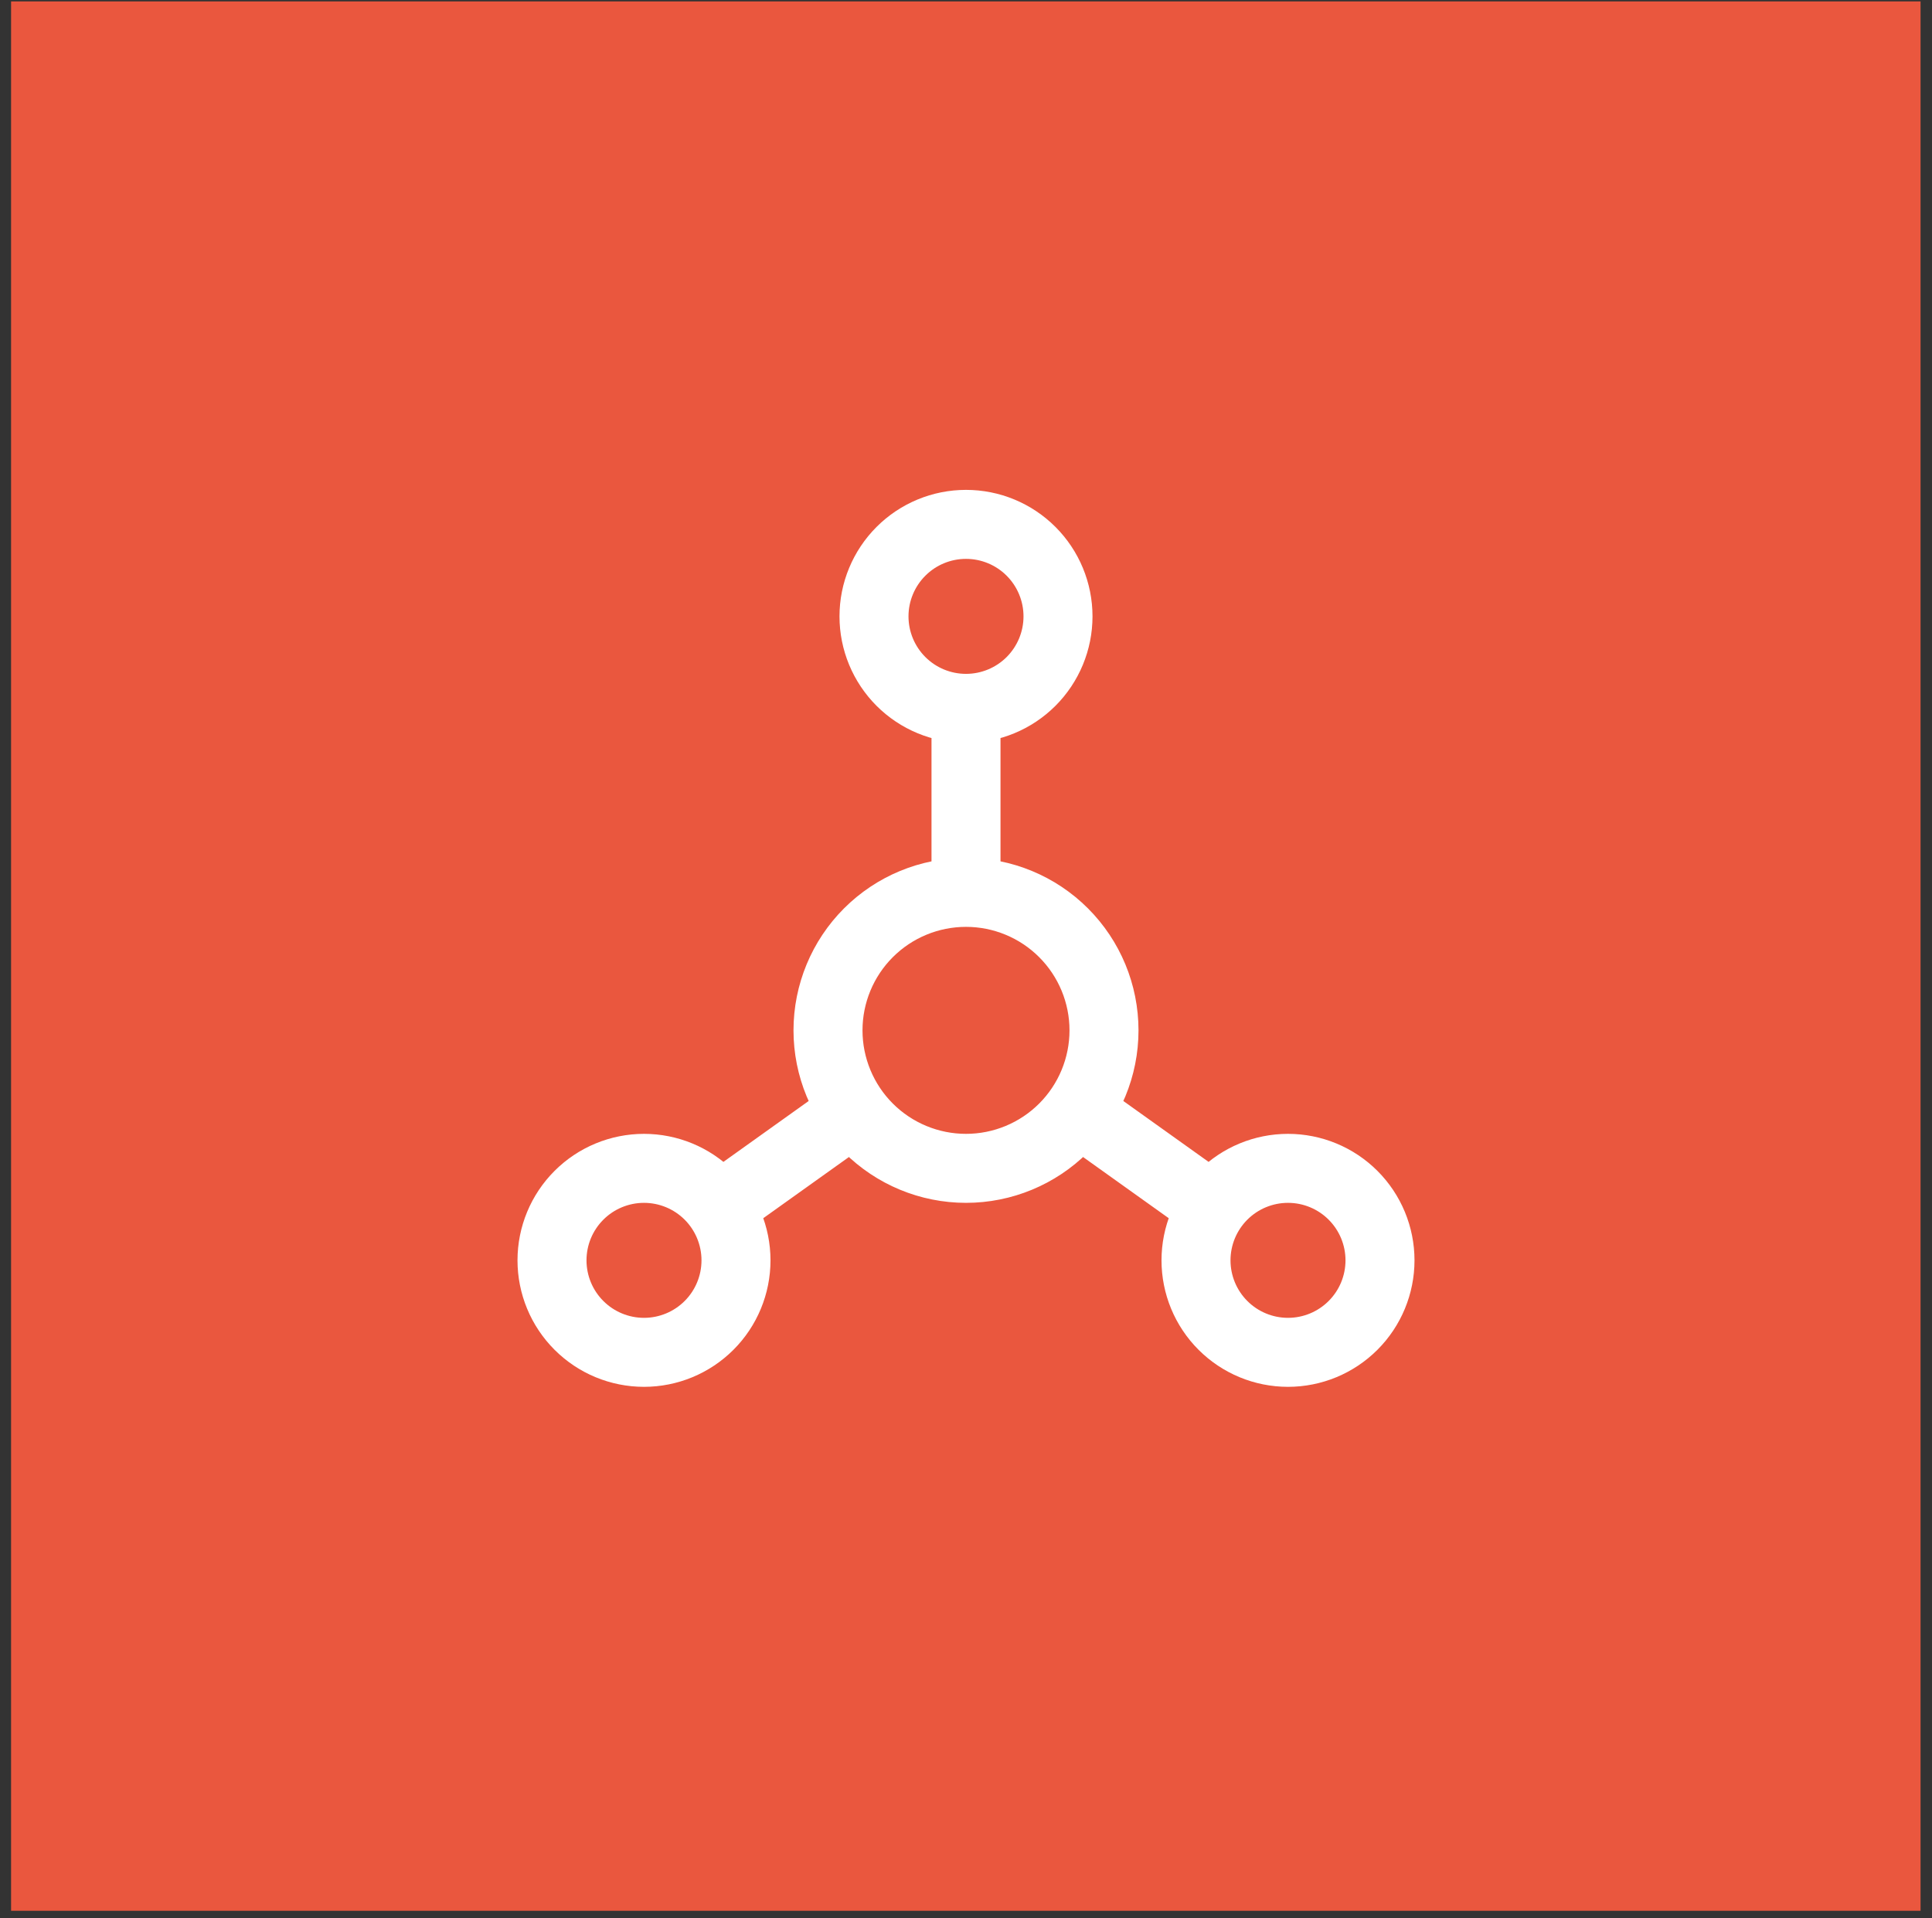
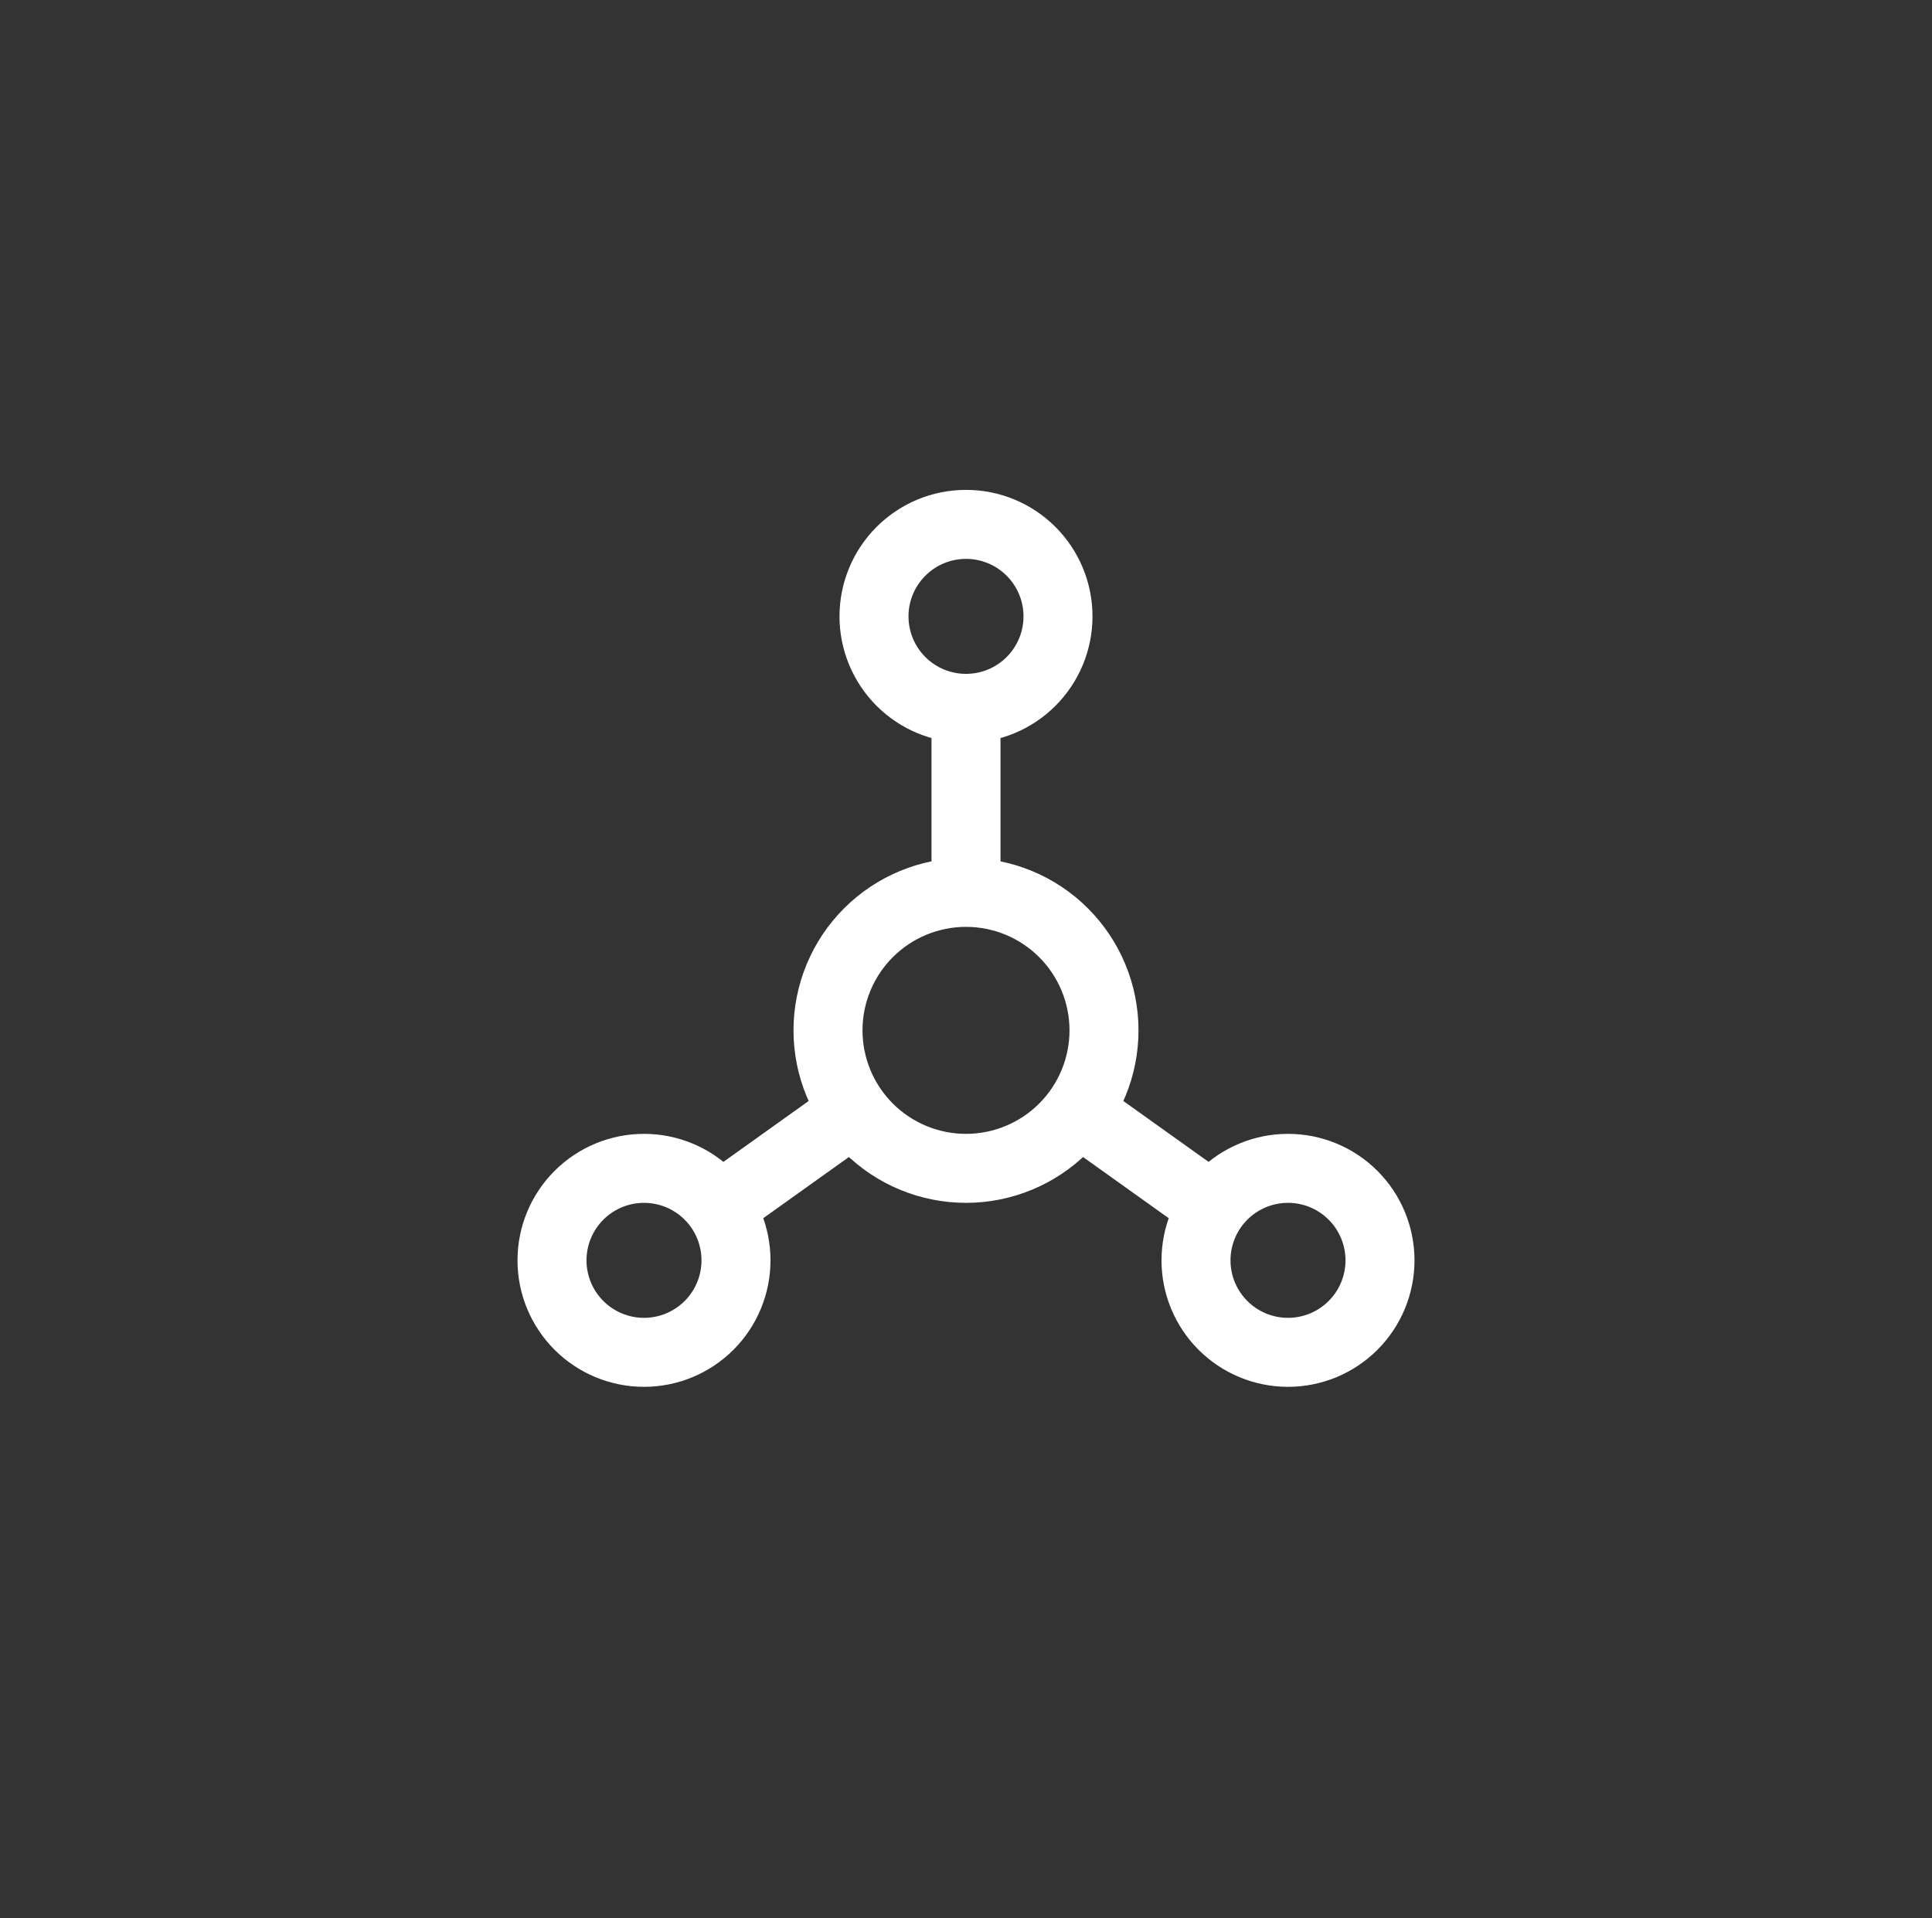
<svg xmlns="http://www.w3.org/2000/svg" width="140" height="139" viewBox="0 0 140 139" fill="none">
  <rect x="0" y="0" width="140" height="139" fill="#333333" stroke="none" />
-   <rect x="0.803" y="0.102" width="138.367" height="138.367" fill="#EA573E" />
-   <path d="M70 51.333C68.232 51.333 66.536 50.631 65.286 49.381C64.036 48.13 63.333 46.435 63.333 44.667C63.333 42.899 64.036 41.203 65.286 39.953C66.536 38.702 68.232 38 70 38C71.768 38 73.464 38.702 74.714 39.953C75.964 41.203 76.667 42.899 76.667 44.667C76.667 46.435 75.964 48.13 74.714 49.381C73.464 50.631 71.768 51.333 70 51.333ZM70 51.333V64.667M70 64.667C72.652 64.667 75.196 65.72 77.071 67.596C78.946 69.471 80 72.014 80 74.667C80 77.319 78.946 79.862 77.071 81.738C75.196 83.613 72.652 84.667 70 84.667C67.348 84.667 64.804 83.613 62.929 81.738C61.054 79.862 60 77.319 60 74.667C60 72.014 61.054 69.471 62.929 67.596C64.804 65.72 67.348 64.667 70 64.667ZM52.333 87.333L61.667 80.667M87.667 87.333L78.333 80.667M40 91.333C40 93.101 40.702 94.797 41.953 96.047C43.203 97.298 44.899 98 46.667 98C48.435 98 50.13 97.298 51.381 96.047C52.631 94.797 53.333 93.101 53.333 91.333C53.333 89.565 52.631 87.87 51.381 86.619C50.13 85.369 48.435 84.667 46.667 84.667C44.899 84.667 43.203 85.369 41.953 86.619C40.702 87.87 40 89.565 40 91.333ZM86.667 91.333C86.667 93.101 87.369 94.797 88.619 96.047C89.87 97.298 91.565 98 93.333 98C95.101 98 96.797 97.298 98.047 96.047C99.298 94.797 100 93.101 100 91.333C100 89.565 99.298 87.87 98.047 86.619C96.797 85.369 95.101 84.667 93.333 84.667C91.565 84.667 89.87 85.369 88.619 86.619C87.369 87.87 86.667 89.565 86.667 91.333Z" stroke="white" stroke-width="5" stroke-linecap="round" stroke-linejoin="round" />
+   <path d="M70 51.333C68.232 51.333 66.536 50.631 65.286 49.381C64.036 48.13 63.333 46.435 63.333 44.667C63.333 42.899 64.036 41.203 65.286 39.953C66.536 38.702 68.232 38 70 38C71.768 38 73.464 38.702 74.714 39.953C75.964 41.203 76.667 42.899 76.667 44.667C76.667 46.435 75.964 48.13 74.714 49.381C73.464 50.631 71.768 51.333 70 51.333ZM70 51.333V64.667M70 64.667C72.652 64.667 75.196 65.72 77.071 67.596C78.946 69.471 80 72.014 80 74.667C80 77.319 78.946 79.862 77.071 81.738C75.196 83.613 72.652 84.667 70 84.667C67.348 84.667 64.804 83.613 62.929 81.738C61.054 79.862 60 77.319 60 74.667C60 72.014 61.054 69.471 62.929 67.596C64.804 65.72 67.348 64.667 70 64.667M52.333 87.333L61.667 80.667M87.667 87.333L78.333 80.667M40 91.333C40 93.101 40.702 94.797 41.953 96.047C43.203 97.298 44.899 98 46.667 98C48.435 98 50.13 97.298 51.381 96.047C52.631 94.797 53.333 93.101 53.333 91.333C53.333 89.565 52.631 87.87 51.381 86.619C50.13 85.369 48.435 84.667 46.667 84.667C44.899 84.667 43.203 85.369 41.953 86.619C40.702 87.87 40 89.565 40 91.333ZM86.667 91.333C86.667 93.101 87.369 94.797 88.619 96.047C89.87 97.298 91.565 98 93.333 98C95.101 98 96.797 97.298 98.047 96.047C99.298 94.797 100 93.101 100 91.333C100 89.565 99.298 87.87 98.047 86.619C96.797 85.369 95.101 84.667 93.333 84.667C91.565 84.667 89.87 85.369 88.619 86.619C87.369 87.87 86.667 89.565 86.667 91.333Z" stroke="white" stroke-width="5" stroke-linecap="round" stroke-linejoin="round" />
</svg>